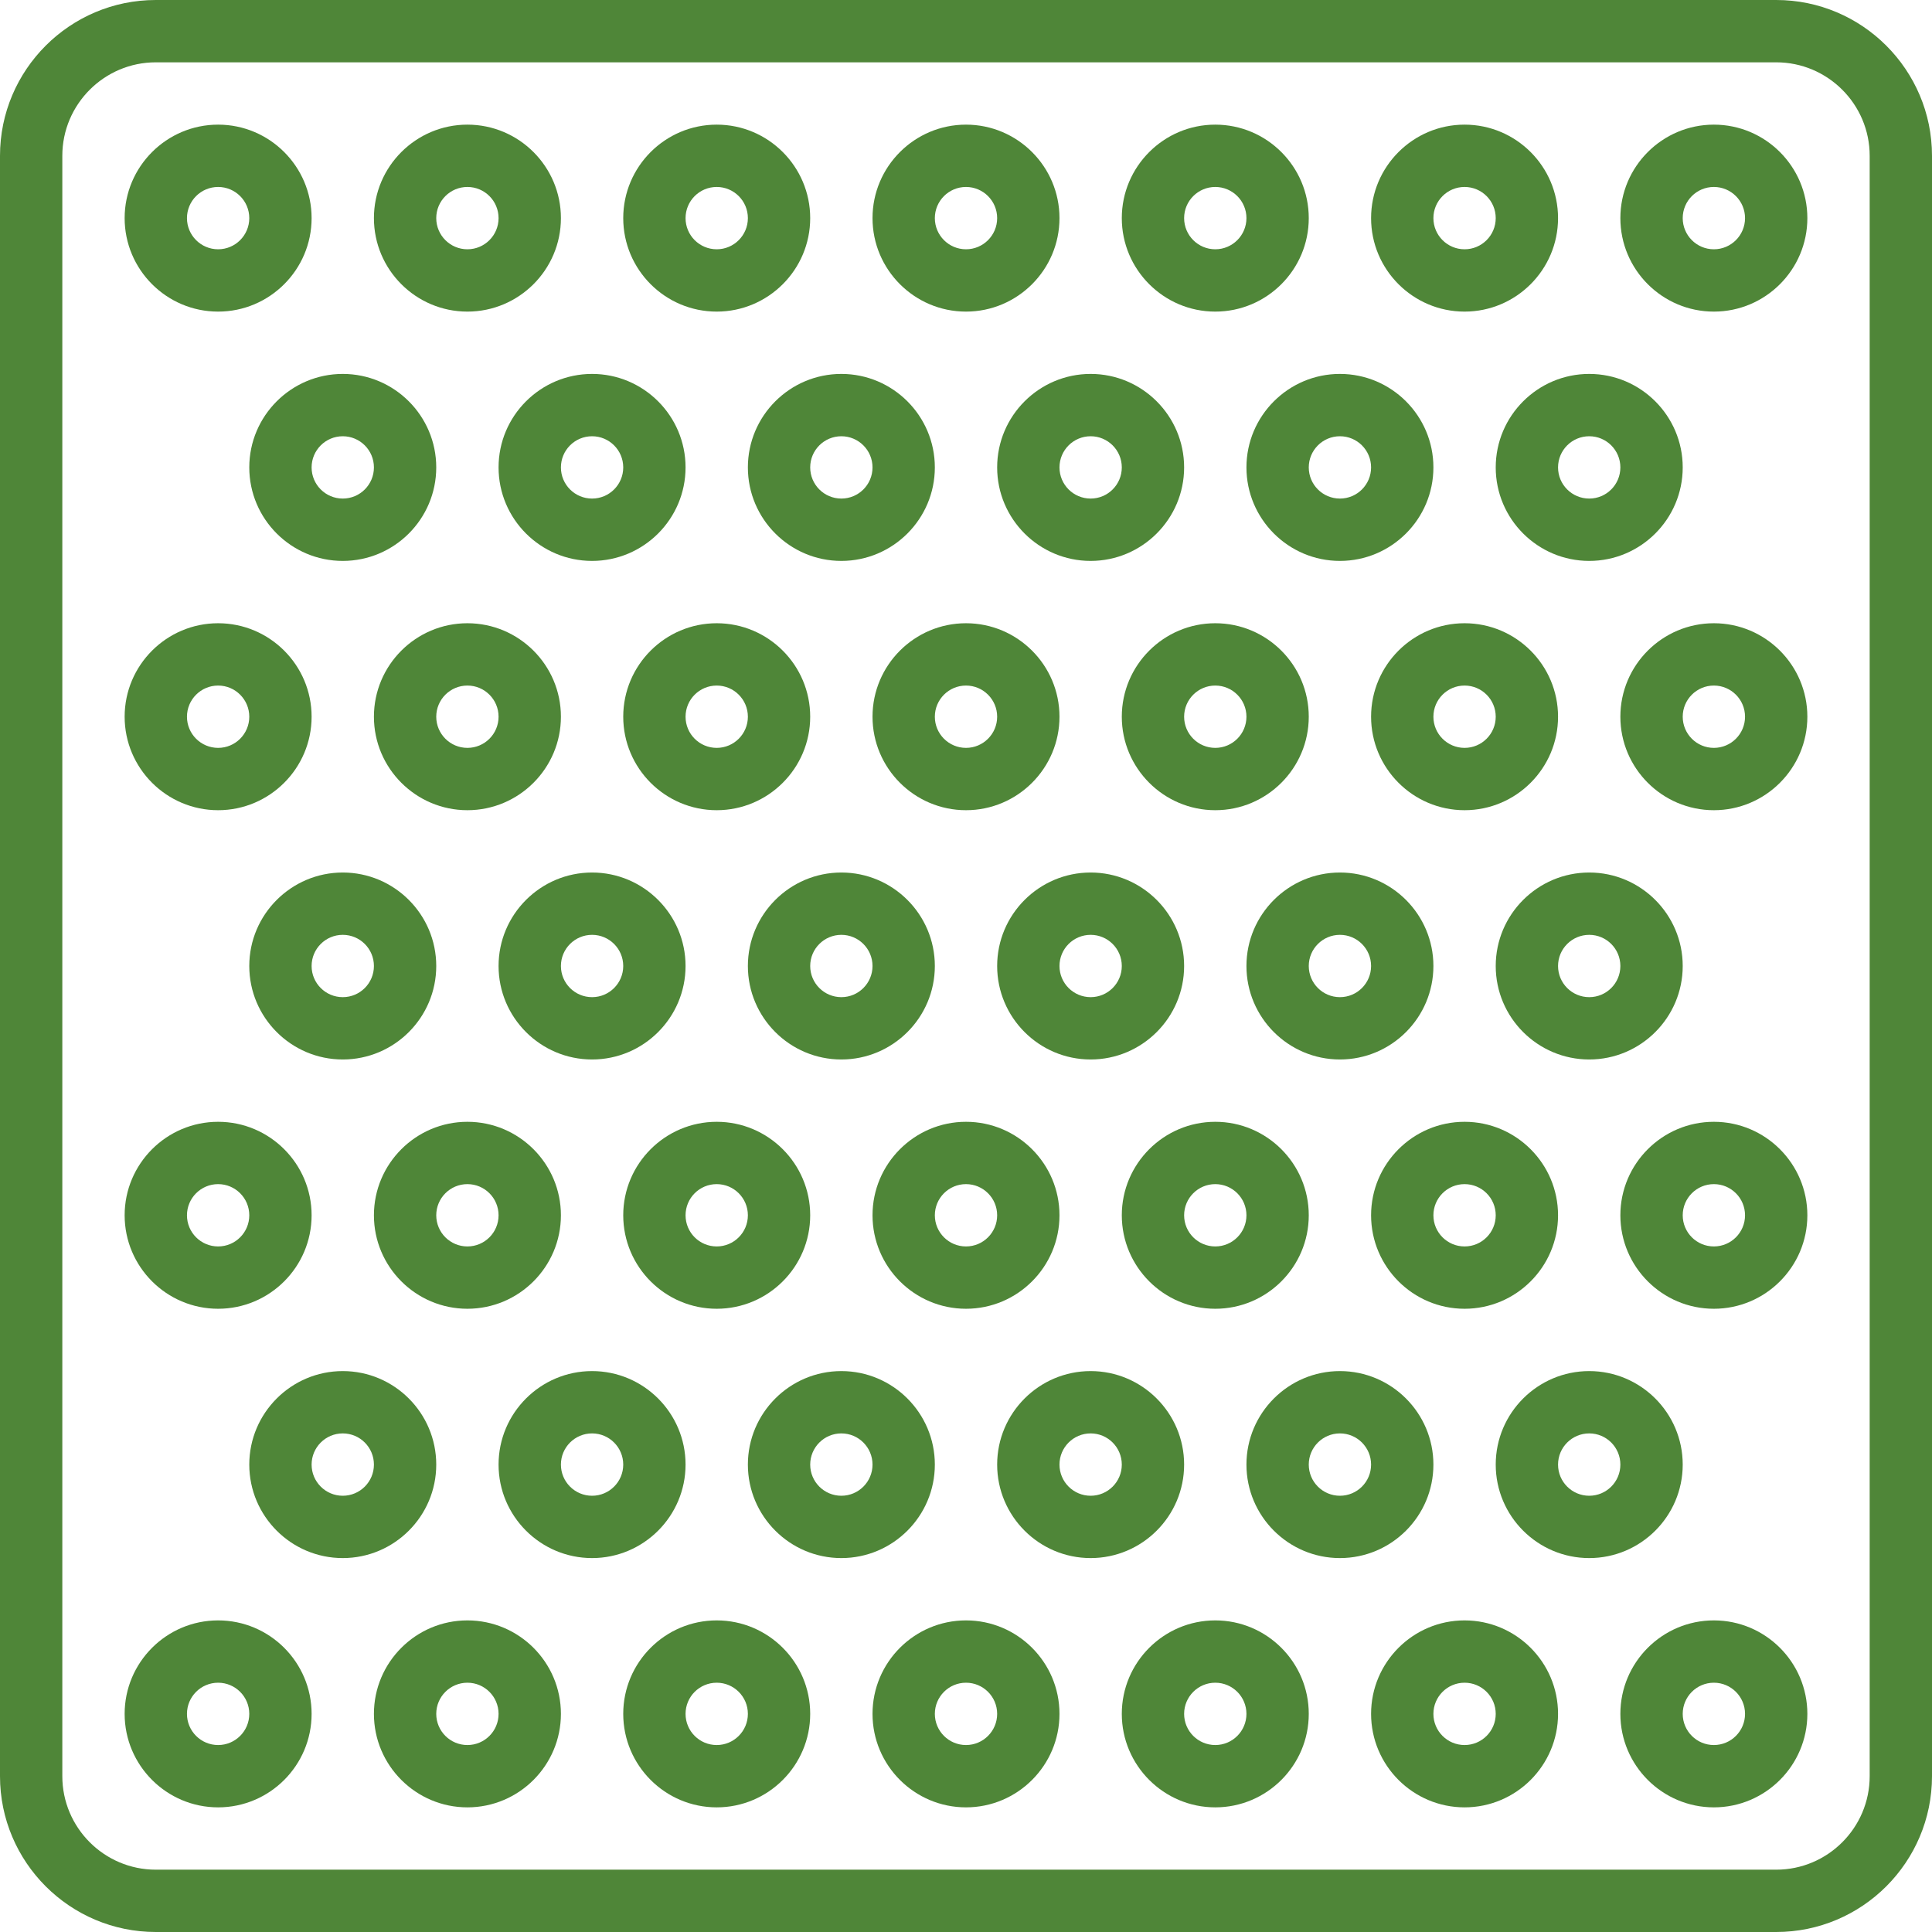
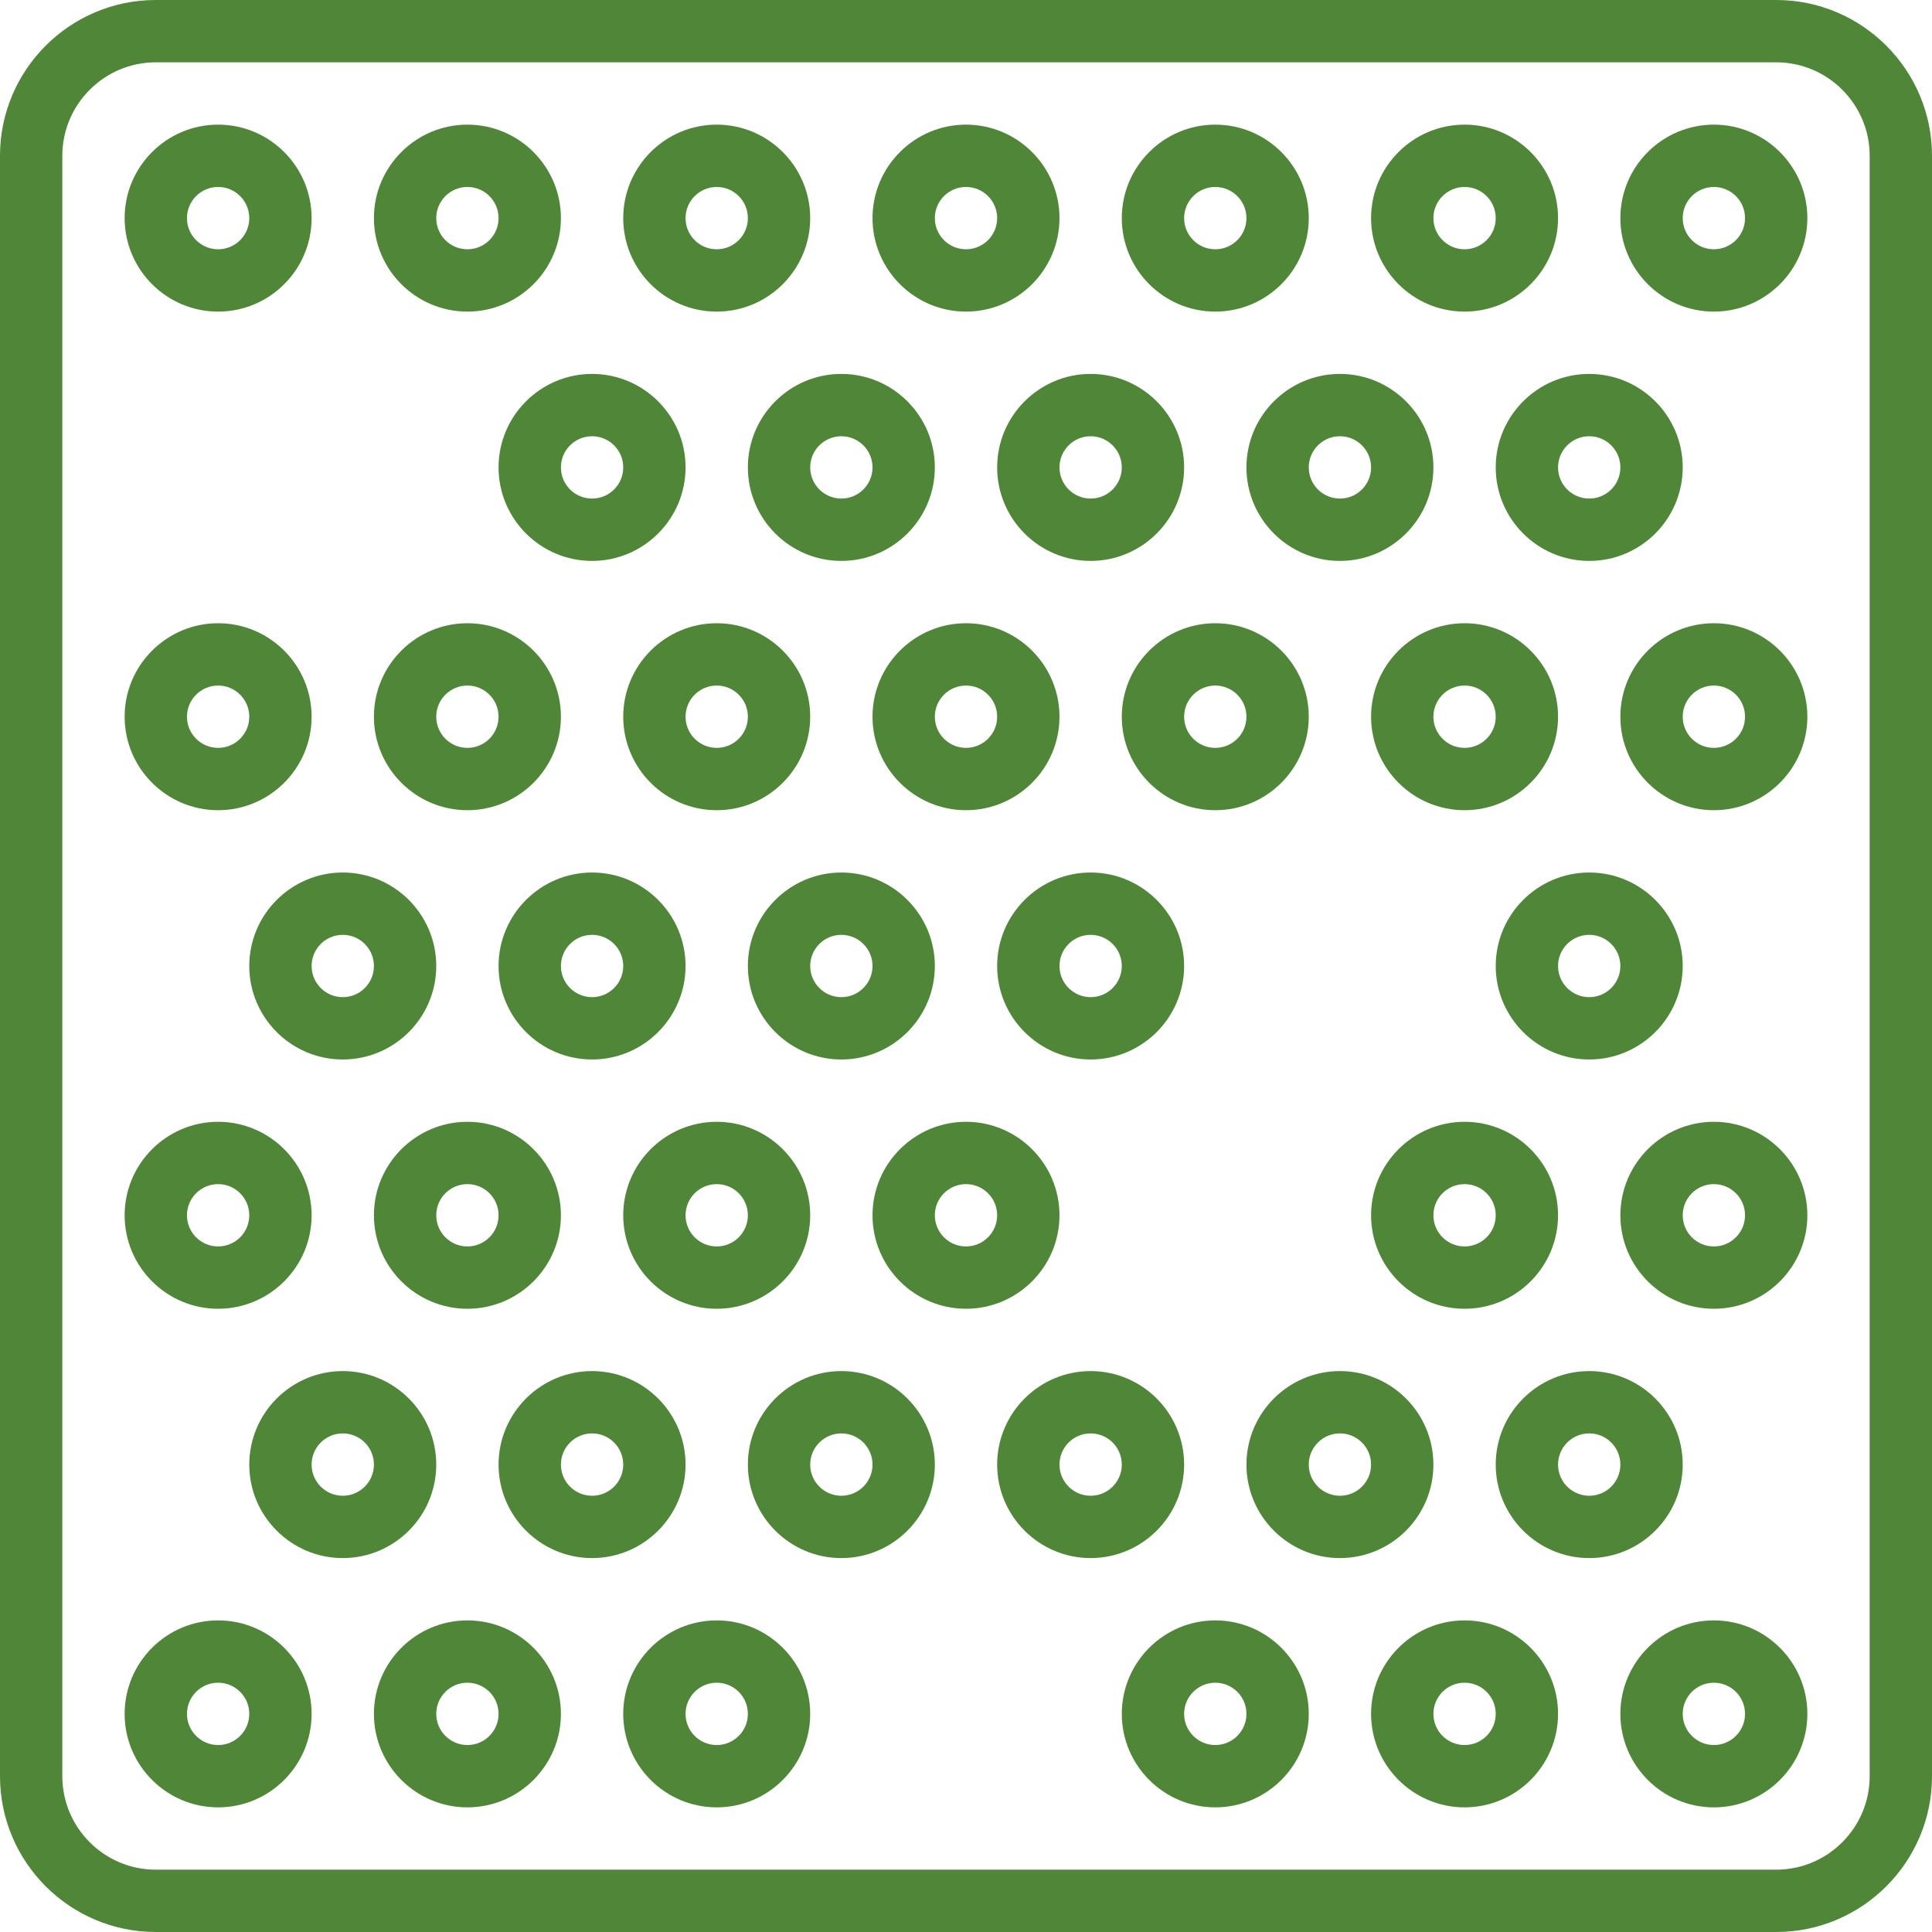
<svg xmlns="http://www.w3.org/2000/svg" width="70" height="70" viewBox="0 0 70 70" fill="none">
  <path d="M64.355 0H5.645C2.532 0 0 2.532 0 5.645V64.355C0 67.468 2.532 70 5.645 70H64.355C67.468 70 70 67.468 70 64.355V5.645C70 2.532 67.468 0 64.355 0ZM67.742 64.355C67.742 66.222 66.222 67.742 64.355 67.742H5.645C3.778 67.742 2.258 66.222 2.258 64.355V5.645C2.258 3.778 3.778 2.258 5.645 2.258H64.355C66.222 2.258 67.742 3.778 67.742 5.645V64.355Z" fill="#4F8638" />
-   <path d="M7.903 11.29C9.771 11.29 11.29 9.771 11.29 7.903C11.29 6.036 9.771 4.516 7.903 4.516C6.036 4.516 4.516 6.036 4.516 7.903C4.516 9.771 6.036 11.29 7.903 11.29ZM7.903 6.774C8.526 6.774 9.032 7.28 9.032 7.903C9.032 8.526 8.526 9.032 7.903 9.032C7.28 9.032 6.774 8.526 6.774 7.903C6.774 7.28 7.28 6.774 7.903 6.774Z" fill="#4F8638" />
+   <path d="M7.903 11.29C9.771 11.29 11.29 9.771 11.29 7.903C11.29 6.036 9.771 4.516 7.903 4.516C6.036 4.516 4.516 6.036 4.516 7.903C4.516 9.771 6.036 11.29 7.903 11.29M7.903 6.774C8.526 6.774 9.032 7.28 9.032 7.903C9.032 8.526 8.526 9.032 7.903 9.032C7.28 9.032 6.774 8.526 6.774 7.903C6.774 7.28 7.28 6.774 7.903 6.774Z" fill="#4F8638" />
  <path d="M16.935 11.29C18.803 11.29 20.323 9.771 20.323 7.903C20.323 6.036 18.803 4.516 16.935 4.516C15.068 4.516 13.548 6.036 13.548 7.903C13.548 9.771 15.068 11.29 16.935 11.29ZM16.935 6.774C17.559 6.774 18.064 7.28 18.064 7.903C18.064 8.526 17.559 9.032 16.935 9.032C16.312 9.032 15.806 8.526 15.806 7.903C15.806 7.28 16.312 6.774 16.935 6.774Z" fill="#4F8638" />
  <path d="M25.968 11.29C27.835 11.29 29.355 9.771 29.355 7.903C29.355 6.036 27.835 4.516 25.968 4.516C24.1 4.516 22.581 6.036 22.581 7.903C22.581 9.771 24.1 11.29 25.968 11.29ZM25.968 6.774C26.591 6.774 27.097 7.28 27.097 7.903C27.097 8.526 26.591 9.032 25.968 9.032C25.344 9.032 24.839 8.526 24.839 7.903C24.839 7.28 25.344 6.774 25.968 6.774Z" fill="#4F8638" />
  <path d="M35 11.29C36.867 11.29 38.387 9.771 38.387 7.903C38.387 6.036 36.867 4.516 35 4.516C33.133 4.516 31.613 6.036 31.613 7.903C31.613 9.771 33.133 11.29 35 11.29ZM35 6.774C35.623 6.774 36.129 7.28 36.129 7.903C36.129 8.526 35.623 9.032 35 9.032C34.377 9.032 33.871 8.526 33.871 7.903C33.871 7.28 34.377 6.774 35 6.774Z" fill="#4F8638" />
  <path d="M44.032 11.29C45.9 11.29 47.419 9.771 47.419 7.903C47.419 6.036 45.9 4.516 44.032 4.516C42.165 4.516 40.645 6.036 40.645 7.903C40.645 9.771 42.165 11.29 44.032 11.29ZM44.032 6.774C44.655 6.774 45.161 7.28 45.161 7.903C45.161 8.526 44.655 9.032 44.032 9.032C43.409 9.032 42.903 8.526 42.903 7.903C42.903 7.28 43.409 6.774 44.032 6.774Z" fill="#4F8638" />
  <path d="M53.064 11.29C54.932 11.29 56.451 9.771 56.451 7.903C56.451 6.036 54.932 4.516 53.064 4.516C51.197 4.516 49.677 6.036 49.677 7.903C49.677 9.771 51.197 11.29 53.064 11.29ZM53.064 6.774C53.688 6.774 54.193 7.28 54.193 7.903C54.193 8.526 53.688 9.032 53.064 9.032C52.441 9.032 51.935 8.526 51.935 7.903C51.935 7.28 52.441 6.774 53.064 6.774Z" fill="#4F8638" />
  <path d="M62.097 4.516C60.229 4.516 58.709 6.036 58.709 7.903C58.709 9.771 60.229 11.29 62.097 11.29C63.964 11.29 65.484 9.771 65.484 7.903C65.484 6.036 63.964 4.516 62.097 4.516ZM62.097 9.032C61.473 9.032 60.968 8.526 60.968 7.903C60.968 7.28 61.473 6.774 62.097 6.774C62.72 6.774 63.226 7.28 63.226 7.903C63.226 8.526 62.72 9.032 62.097 9.032Z" fill="#4F8638" />
-   <path d="M9.032 16.935C9.032 18.803 10.552 20.323 12.419 20.323C14.287 20.323 15.806 18.803 15.806 16.935C15.806 15.068 14.287 13.548 12.419 13.548C10.552 13.548 9.032 15.068 9.032 16.935ZM12.419 15.806C13.043 15.806 13.548 16.312 13.548 16.935C13.548 17.559 13.043 18.064 12.419 18.064C11.796 18.064 11.29 17.559 11.29 16.935C11.29 16.312 11.796 15.806 12.419 15.806Z" fill="#4F8638" />
  <path d="M18.064 16.935C18.064 18.803 19.584 20.323 21.452 20.323C23.319 20.323 24.839 18.803 24.839 16.935C24.839 15.068 23.319 13.548 21.452 13.548C19.584 13.548 18.064 15.068 18.064 16.935ZM21.452 15.806C22.075 15.806 22.581 16.312 22.581 16.935C22.581 17.559 22.075 18.064 21.452 18.064C20.828 18.064 20.323 17.559 20.323 16.935C20.323 16.312 20.828 15.806 21.452 15.806Z" fill="#4F8638" />
  <path d="M27.097 16.935C27.097 18.803 28.616 20.323 30.484 20.323C32.351 20.323 33.871 18.803 33.871 16.935C33.871 15.068 32.351 13.548 30.484 13.548C28.616 13.548 27.097 15.068 27.097 16.935ZM30.484 15.806C31.107 15.806 31.613 16.312 31.613 16.935C31.613 17.559 31.107 18.064 30.484 18.064C29.861 18.064 29.355 17.559 29.355 16.935C29.355 16.312 29.861 15.806 30.484 15.806Z" fill="#4F8638" />
  <path d="M36.129 16.935C36.129 18.803 37.649 20.323 39.516 20.323C41.383 20.323 42.903 18.803 42.903 16.935C42.903 15.068 41.383 13.548 39.516 13.548C37.649 13.548 36.129 15.068 36.129 16.935ZM39.516 15.806C40.139 15.806 40.645 16.312 40.645 16.935C40.645 17.559 40.139 18.064 39.516 18.064C38.893 18.064 38.387 17.559 38.387 16.935C38.387 16.312 38.893 15.806 39.516 15.806Z" fill="#4F8638" />
  <path d="M45.161 16.935C45.161 18.803 46.681 20.323 48.548 20.323C50.416 20.323 51.935 18.803 51.935 16.935C51.935 15.068 50.416 13.548 48.548 13.548C46.681 13.548 45.161 15.068 45.161 16.935ZM48.548 15.806C49.172 15.806 49.677 16.312 49.677 16.935C49.677 17.559 49.172 18.064 48.548 18.064C47.925 18.064 47.419 17.559 47.419 16.935C47.419 16.312 47.925 15.806 48.548 15.806Z" fill="#4F8638" />
  <path d="M60.968 16.935C60.968 15.068 59.448 13.548 57.581 13.548C55.713 13.548 54.193 15.068 54.193 16.935C54.193 18.803 55.713 20.323 57.581 20.323C59.448 20.323 60.968 18.803 60.968 16.935ZM57.581 18.064C56.957 18.064 56.451 17.559 56.451 16.935C56.451 16.312 56.957 15.806 57.581 15.806C58.204 15.806 58.709 16.312 58.709 16.935C58.709 17.559 58.204 18.064 57.581 18.064Z" fill="#4F8638" />
  <path d="M7.903 29.355C9.771 29.355 11.29 27.835 11.29 25.968C11.29 24.1 9.771 22.581 7.903 22.581C6.036 22.581 4.516 24.1 4.516 25.968C4.516 27.835 6.036 29.355 7.903 29.355ZM7.903 24.839C8.526 24.839 9.032 25.345 9.032 25.968C9.032 26.591 8.526 27.097 7.903 27.097C7.28 27.097 6.774 26.591 6.774 25.968C6.774 25.345 7.28 24.839 7.903 24.839Z" fill="#4F8638" />
  <path d="M20.323 25.968C20.323 24.1 18.803 22.581 16.935 22.581C15.068 22.581 13.548 24.1 13.548 25.968C13.548 27.835 15.068 29.355 16.935 29.355C18.803 29.355 20.323 27.835 20.323 25.968ZM15.806 25.968C15.806 25.345 16.312 24.839 16.935 24.839C17.559 24.839 18.064 25.345 18.064 25.968C18.064 26.591 17.559 27.097 16.935 27.097C16.312 27.097 15.806 26.591 15.806 25.968Z" fill="#4F8638" />
  <path d="M29.355 25.968C29.355 24.1 27.835 22.581 25.968 22.581C24.1 22.581 22.581 24.1 22.581 25.968C22.581 27.835 24.1 29.355 25.968 29.355C27.835 29.355 29.355 27.835 29.355 25.968ZM24.839 25.968C24.839 25.345 25.344 24.839 25.968 24.839C26.591 24.839 27.097 25.345 27.097 25.968C27.097 26.591 26.591 27.097 25.968 27.097C25.344 27.097 24.839 26.591 24.839 25.968Z" fill="#4F8638" />
  <path d="M38.387 25.968C38.387 24.1 36.867 22.581 35 22.581C33.133 22.581 31.613 24.1 31.613 25.968C31.613 27.835 33.133 29.355 35 29.355C36.867 29.355 38.387 27.835 38.387 25.968ZM33.871 25.968C33.871 25.345 34.377 24.839 35 24.839C35.623 24.839 36.129 25.345 36.129 25.968C36.129 26.591 35.623 27.097 35 27.097C34.377 27.097 33.871 26.591 33.871 25.968Z" fill="#4F8638" />
  <path d="M47.419 25.968C47.419 24.1 45.9 22.581 44.032 22.581C42.165 22.581 40.645 24.1 40.645 25.968C40.645 27.835 42.165 29.355 44.032 29.355C45.9 29.355 47.419 27.835 47.419 25.968ZM42.903 25.968C42.903 25.345 43.409 24.839 44.032 24.839C44.655 24.839 45.161 25.345 45.161 25.968C45.161 26.591 44.655 27.097 44.032 27.097C43.409 27.097 42.903 26.591 42.903 25.968Z" fill="#4F8638" />
  <path d="M56.451 25.968C56.451 24.1 54.932 22.581 53.064 22.581C51.197 22.581 49.677 24.1 49.677 25.968C49.677 27.835 51.197 29.355 53.064 29.355C54.932 29.355 56.451 27.835 56.451 25.968ZM51.935 25.968C51.935 25.345 52.441 24.839 53.064 24.839C53.688 24.839 54.193 25.345 54.193 25.968C54.193 26.591 53.688 27.097 53.064 27.097C52.441 27.097 51.935 26.591 51.935 25.968Z" fill="#4F8638" />
  <path d="M62.097 22.581C60.229 22.581 58.709 24.1 58.709 25.968C58.709 27.835 60.229 29.355 62.097 29.355C63.964 29.355 65.484 27.835 65.484 25.968C65.484 24.1 63.964 22.581 62.097 22.581ZM62.097 27.097C61.473 27.097 60.968 26.591 60.968 25.968C60.968 25.345 61.473 24.839 62.097 24.839C62.72 24.839 63.226 25.345 63.226 25.968C63.226 26.591 62.72 27.097 62.097 27.097Z" fill="#4F8638" />
  <path d="M9.032 35C9.032 36.867 10.552 38.387 12.419 38.387C14.287 38.387 15.806 36.867 15.806 35C15.806 33.133 14.287 31.613 12.419 31.613C10.552 31.613 9.032 33.133 9.032 35ZM13.548 35C13.548 35.623 13.043 36.129 12.419 36.129C11.796 36.129 11.29 35.623 11.29 35C11.29 34.377 11.796 33.871 12.419 33.871C13.043 33.871 13.548 34.377 13.548 35Z" fill="#4F8638" />
  <path d="M24.839 35C24.839 33.133 23.319 31.613 21.452 31.613C19.584 31.613 18.064 33.133 18.064 35C18.064 36.867 19.584 38.387 21.452 38.387C23.319 38.387 24.839 36.867 24.839 35ZM20.323 35C20.323 34.377 20.828 33.871 21.452 33.871C22.075 33.871 22.581 34.377 22.581 35C22.581 35.623 22.075 36.129 21.452 36.129C20.828 36.129 20.323 35.623 20.323 35Z" fill="#4F8638" />
  <path d="M33.871 35C33.871 33.133 32.351 31.613 30.484 31.613C28.616 31.613 27.097 33.133 27.097 35C27.097 36.867 28.616 38.387 30.484 38.387C32.351 38.387 33.871 36.867 33.871 35ZM29.355 35C29.355 34.377 29.861 33.871 30.484 33.871C31.107 33.871 31.613 34.377 31.613 35C31.613 35.623 31.107 36.129 30.484 36.129C29.861 36.129 29.355 35.623 29.355 35Z" fill="#4F8638" />
  <path d="M42.903 35C42.903 33.133 41.383 31.613 39.516 31.613C37.649 31.613 36.129 33.133 36.129 35C36.129 36.867 37.649 38.387 39.516 38.387C41.383 38.387 42.903 36.867 42.903 35ZM38.387 35C38.387 34.377 38.893 33.871 39.516 33.871C40.139 33.871 40.645 34.377 40.645 35C40.645 35.623 40.139 36.129 39.516 36.129C38.893 36.129 38.387 35.623 38.387 35Z" fill="#4F8638" />
-   <path d="M51.935 35C51.935 33.133 50.416 31.613 48.548 31.613C46.681 31.613 45.161 33.133 45.161 35C45.161 36.867 46.681 38.387 48.548 38.387C50.416 38.387 51.935 36.867 51.935 35ZM47.419 35C47.419 34.377 47.925 33.871 48.548 33.871C49.172 33.871 49.677 34.377 49.677 35C49.677 35.623 49.172 36.129 48.548 36.129C47.925 36.129 47.419 35.623 47.419 35Z" fill="#4F8638" />
  <path d="M60.968 35C60.968 33.133 59.448 31.613 57.581 31.613C55.713 31.613 54.193 33.133 54.193 35C54.193 36.867 55.713 38.387 57.581 38.387C59.448 38.387 60.968 36.867 60.968 35ZM56.451 35C56.451 34.377 56.957 33.871 57.581 33.871C58.204 33.871 58.709 34.377 58.709 35C58.709 35.623 58.204 36.129 57.581 36.129C56.957 36.129 56.451 35.623 56.451 35Z" fill="#4F8638" />
  <path d="M7.903 47.419C9.771 47.419 11.29 45.9 11.29 44.032C11.29 42.165 9.771 40.645 7.903 40.645C6.036 40.645 4.516 42.165 4.516 44.032C4.516 45.9 6.036 47.419 7.903 47.419ZM7.903 42.903C8.526 42.903 9.032 43.409 9.032 44.032C9.032 44.656 8.526 45.161 7.903 45.161C7.28 45.161 6.774 44.656 6.774 44.032C6.774 43.409 7.28 42.903 7.903 42.903Z" fill="#4F8638" />
  <path d="M16.935 47.419C18.803 47.419 20.323 45.9 20.323 44.032C20.323 42.165 18.803 40.645 16.935 40.645C15.068 40.645 13.548 42.165 13.548 44.032C13.548 45.9 15.068 47.419 16.935 47.419ZM16.935 42.903C17.559 42.903 18.064 43.409 18.064 44.032C18.064 44.656 17.559 45.161 16.935 45.161C16.312 45.161 15.806 44.656 15.806 44.032C15.806 43.409 16.312 42.903 16.935 42.903Z" fill="#4F8638" />
  <path d="M25.968 47.419C27.835 47.419 29.355 45.9 29.355 44.032C29.355 42.165 27.835 40.645 25.968 40.645C24.1 40.645 22.581 42.165 22.581 44.032C22.581 45.9 24.1 47.419 25.968 47.419ZM25.968 42.903C26.591 42.903 27.097 43.409 27.097 44.032C27.097 44.656 26.591 45.161 25.968 45.161C25.344 45.161 24.839 44.656 24.839 44.032C24.839 43.409 25.344 42.903 25.968 42.903Z" fill="#4F8638" />
  <path d="M35 47.419C36.867 47.419 38.387 45.9 38.387 44.032C38.387 42.165 36.867 40.645 35 40.645C33.133 40.645 31.613 42.165 31.613 44.032C31.613 45.9 33.133 47.419 35 47.419ZM35 42.903C35.623 42.903 36.129 43.409 36.129 44.032C36.129 44.656 35.623 45.161 35 45.161C34.377 45.161 33.871 44.656 33.871 44.032C33.871 43.409 34.377 42.903 35 42.903Z" fill="#4F8638" />
-   <path d="M44.032 47.419C45.9 47.419 47.419 45.9 47.419 44.032C47.419 42.165 45.9 40.645 44.032 40.645C42.165 40.645 40.645 42.165 40.645 44.032C40.645 45.9 42.165 47.419 44.032 47.419ZM44.032 42.903C44.655 42.903 45.161 43.409 45.161 44.032C45.161 44.656 44.655 45.161 44.032 45.161C43.409 45.161 42.903 44.656 42.903 44.032C42.903 43.409 43.409 42.903 44.032 42.903Z" fill="#4F8638" />
  <path d="M53.064 47.419C54.932 47.419 56.451 45.9 56.451 44.032C56.451 42.165 54.932 40.645 53.064 40.645C51.197 40.645 49.677 42.165 49.677 44.032C49.677 45.9 51.197 47.419 53.064 47.419ZM53.064 42.903C53.688 42.903 54.193 43.409 54.193 44.032C54.193 44.656 53.688 45.161 53.064 45.161C52.441 45.161 51.935 44.656 51.935 44.032C51.935 43.409 52.441 42.903 53.064 42.903Z" fill="#4F8638" />
  <path d="M62.097 40.645C60.229 40.645 58.709 42.165 58.709 44.032C58.709 45.9 60.229 47.419 62.097 47.419C63.964 47.419 65.484 45.9 65.484 44.032C65.484 42.165 63.964 40.645 62.097 40.645ZM62.097 45.161C61.473 45.161 60.968 44.656 60.968 44.032C60.968 43.409 61.473 42.903 62.097 42.903C62.72 42.903 63.226 43.409 63.226 44.032C63.226 44.656 62.72 45.161 62.097 45.161Z" fill="#4F8638" />
  <path d="M15.806 53.065C15.806 51.197 14.287 49.677 12.419 49.677C10.552 49.677 9.032 51.197 9.032 53.065C9.032 54.932 10.552 56.452 12.419 56.452C14.287 56.452 15.806 54.932 15.806 53.065ZM12.419 54.194C11.796 54.194 11.29 53.688 11.29 53.065C11.29 52.441 11.796 51.935 12.419 51.935C13.043 51.935 13.548 52.441 13.548 53.065C13.548 53.688 13.043 54.194 12.419 54.194Z" fill="#4F8638" />
  <path d="M24.839 53.065C24.839 51.197 23.319 49.677 21.452 49.677C19.584 49.677 18.064 51.197 18.064 53.065C18.064 54.932 19.584 56.452 21.452 56.452C23.319 56.452 24.839 54.932 24.839 53.065ZM21.452 54.194C20.828 54.194 20.323 53.688 20.323 53.065C20.323 52.441 20.828 51.935 21.452 51.935C22.075 51.935 22.581 52.441 22.581 53.065C22.581 53.688 22.075 54.194 21.452 54.194Z" fill="#4F8638" />
  <path d="M33.871 53.065C33.871 51.197 32.351 49.677 30.484 49.677C28.616 49.677 27.097 51.197 27.097 53.065C27.097 54.932 28.616 56.452 30.484 56.452C32.351 56.452 33.871 54.932 33.871 53.065ZM30.484 54.194C29.861 54.194 29.355 53.688 29.355 53.065C29.355 52.441 29.861 51.935 30.484 51.935C31.107 51.935 31.613 52.441 31.613 53.065C31.613 53.688 31.107 54.194 30.484 54.194Z" fill="#4F8638" />
  <path d="M42.903 53.065C42.903 51.197 41.383 49.677 39.516 49.677C37.649 49.677 36.129 51.197 36.129 53.065C36.129 54.932 37.649 56.452 39.516 56.452C41.383 56.452 42.903 54.932 42.903 53.065ZM39.516 54.194C38.893 54.194 38.387 53.688 38.387 53.065C38.387 52.441 38.893 51.935 39.516 51.935C40.139 51.935 40.645 52.441 40.645 53.065C40.645 53.688 40.139 54.194 39.516 54.194Z" fill="#4F8638" />
  <path d="M51.935 53.065C51.935 51.197 50.416 49.677 48.548 49.677C46.681 49.677 45.161 51.197 45.161 53.065C45.161 54.932 46.681 56.452 48.548 56.452C50.416 56.452 51.935 54.932 51.935 53.065ZM48.548 54.194C47.925 54.194 47.419 53.688 47.419 53.065C47.419 52.441 47.925 51.935 48.548 51.935C49.172 51.935 49.677 52.441 49.677 53.065C49.677 53.688 49.172 54.194 48.548 54.194Z" fill="#4F8638" />
  <path d="M60.968 53.065C60.968 51.197 59.448 49.677 57.581 49.677C55.713 49.677 54.193 51.197 54.193 53.065C54.193 54.932 55.713 56.452 57.581 56.452C59.448 56.452 60.968 54.932 60.968 53.065ZM57.581 54.194C56.957 54.194 56.451 53.688 56.451 53.065C56.451 52.441 56.957 51.935 57.581 51.935C58.204 51.935 58.709 52.441 58.709 53.065C58.709 53.688 58.204 54.194 57.581 54.194Z" fill="#4F8638" />
  <path d="M7.903 58.71C6.036 58.71 4.516 60.229 4.516 62.097C4.516 63.964 6.036 65.484 7.903 65.484C9.771 65.484 11.29 63.964 11.29 62.097C11.29 60.229 9.771 58.71 7.903 58.71ZM7.903 63.226C7.28 63.226 6.774 62.72 6.774 62.097C6.774 61.474 7.28 60.968 7.903 60.968C8.526 60.968 9.032 61.474 9.032 62.097C9.032 62.72 8.526 63.226 7.903 63.226Z" fill="#4F8638" />
  <path d="M16.935 58.71C15.068 58.71 13.548 60.229 13.548 62.097C13.548 63.964 15.068 65.484 16.935 65.484C18.803 65.484 20.323 63.964 20.323 62.097C20.323 60.229 18.803 58.71 16.935 58.71ZM16.935 63.226C16.312 63.226 15.806 62.72 15.806 62.097C15.806 61.474 16.312 60.968 16.935 60.968C17.559 60.968 18.064 61.474 18.064 62.097C18.064 62.72 17.559 63.226 16.935 63.226Z" fill="#4F8638" />
  <path d="M25.968 58.71C24.1 58.71 22.581 60.229 22.581 62.097C22.581 63.964 24.1 65.484 25.968 65.484C27.835 65.484 29.355 63.964 29.355 62.097C29.355 60.229 27.835 58.71 25.968 58.71ZM25.968 63.226C25.344 63.226 24.839 62.72 24.839 62.097C24.839 61.474 25.344 60.968 25.968 60.968C26.591 60.968 27.097 61.474 27.097 62.097C27.097 62.72 26.591 63.226 25.968 63.226Z" fill="#4F8638" />
-   <path d="M35 58.71C33.133 58.71 31.613 60.229 31.613 62.097C31.613 63.964 33.133 65.484 35 65.484C36.867 65.484 38.387 63.964 38.387 62.097C38.387 60.229 36.867 58.71 35 58.71ZM35 63.226C34.377 63.226 33.871 62.72 33.871 62.097C33.871 61.474 34.377 60.968 35 60.968C35.623 60.968 36.129 61.474 36.129 62.097C36.129 62.72 35.623 63.226 35 63.226Z" fill="#4F8638" />
  <path d="M44.032 58.71C42.165 58.71 40.645 60.229 40.645 62.097C40.645 63.964 42.165 65.484 44.032 65.484C45.9 65.484 47.419 63.964 47.419 62.097C47.419 60.229 45.9 58.71 44.032 58.71ZM44.032 63.226C43.409 63.226 42.903 62.72 42.903 62.097C42.903 61.474 43.409 60.968 44.032 60.968C44.655 60.968 45.161 61.474 45.161 62.097C45.161 62.72 44.655 63.226 44.032 63.226Z" fill="#4F8638" />
  <path d="M53.064 58.71C51.197 58.71 49.677 60.229 49.677 62.097C49.677 63.964 51.197 65.484 53.064 65.484C54.932 65.484 56.451 63.964 56.451 62.097C56.451 60.229 54.932 58.71 53.064 58.71ZM53.064 63.226C52.441 63.226 51.935 62.72 51.935 62.097C51.935 61.474 52.441 60.968 53.064 60.968C53.688 60.968 54.193 61.474 54.193 62.097C54.193 62.72 53.688 63.226 53.064 63.226Z" fill="#4F8638" />
  <path d="M62.097 58.71C60.229 58.71 58.709 60.229 58.709 62.097C58.709 63.964 60.229 65.484 62.097 65.484C63.964 65.484 65.484 63.964 65.484 62.097C65.484 60.229 63.964 58.71 62.097 58.71ZM62.097 63.226C61.473 63.226 60.968 62.72 60.968 62.097C60.968 61.474 61.473 60.968 62.097 60.968C62.72 60.968 63.226 61.474 63.226 62.097C63.226 62.72 62.72 63.226 62.097 63.226Z" fill="#4F8638" />
</svg>